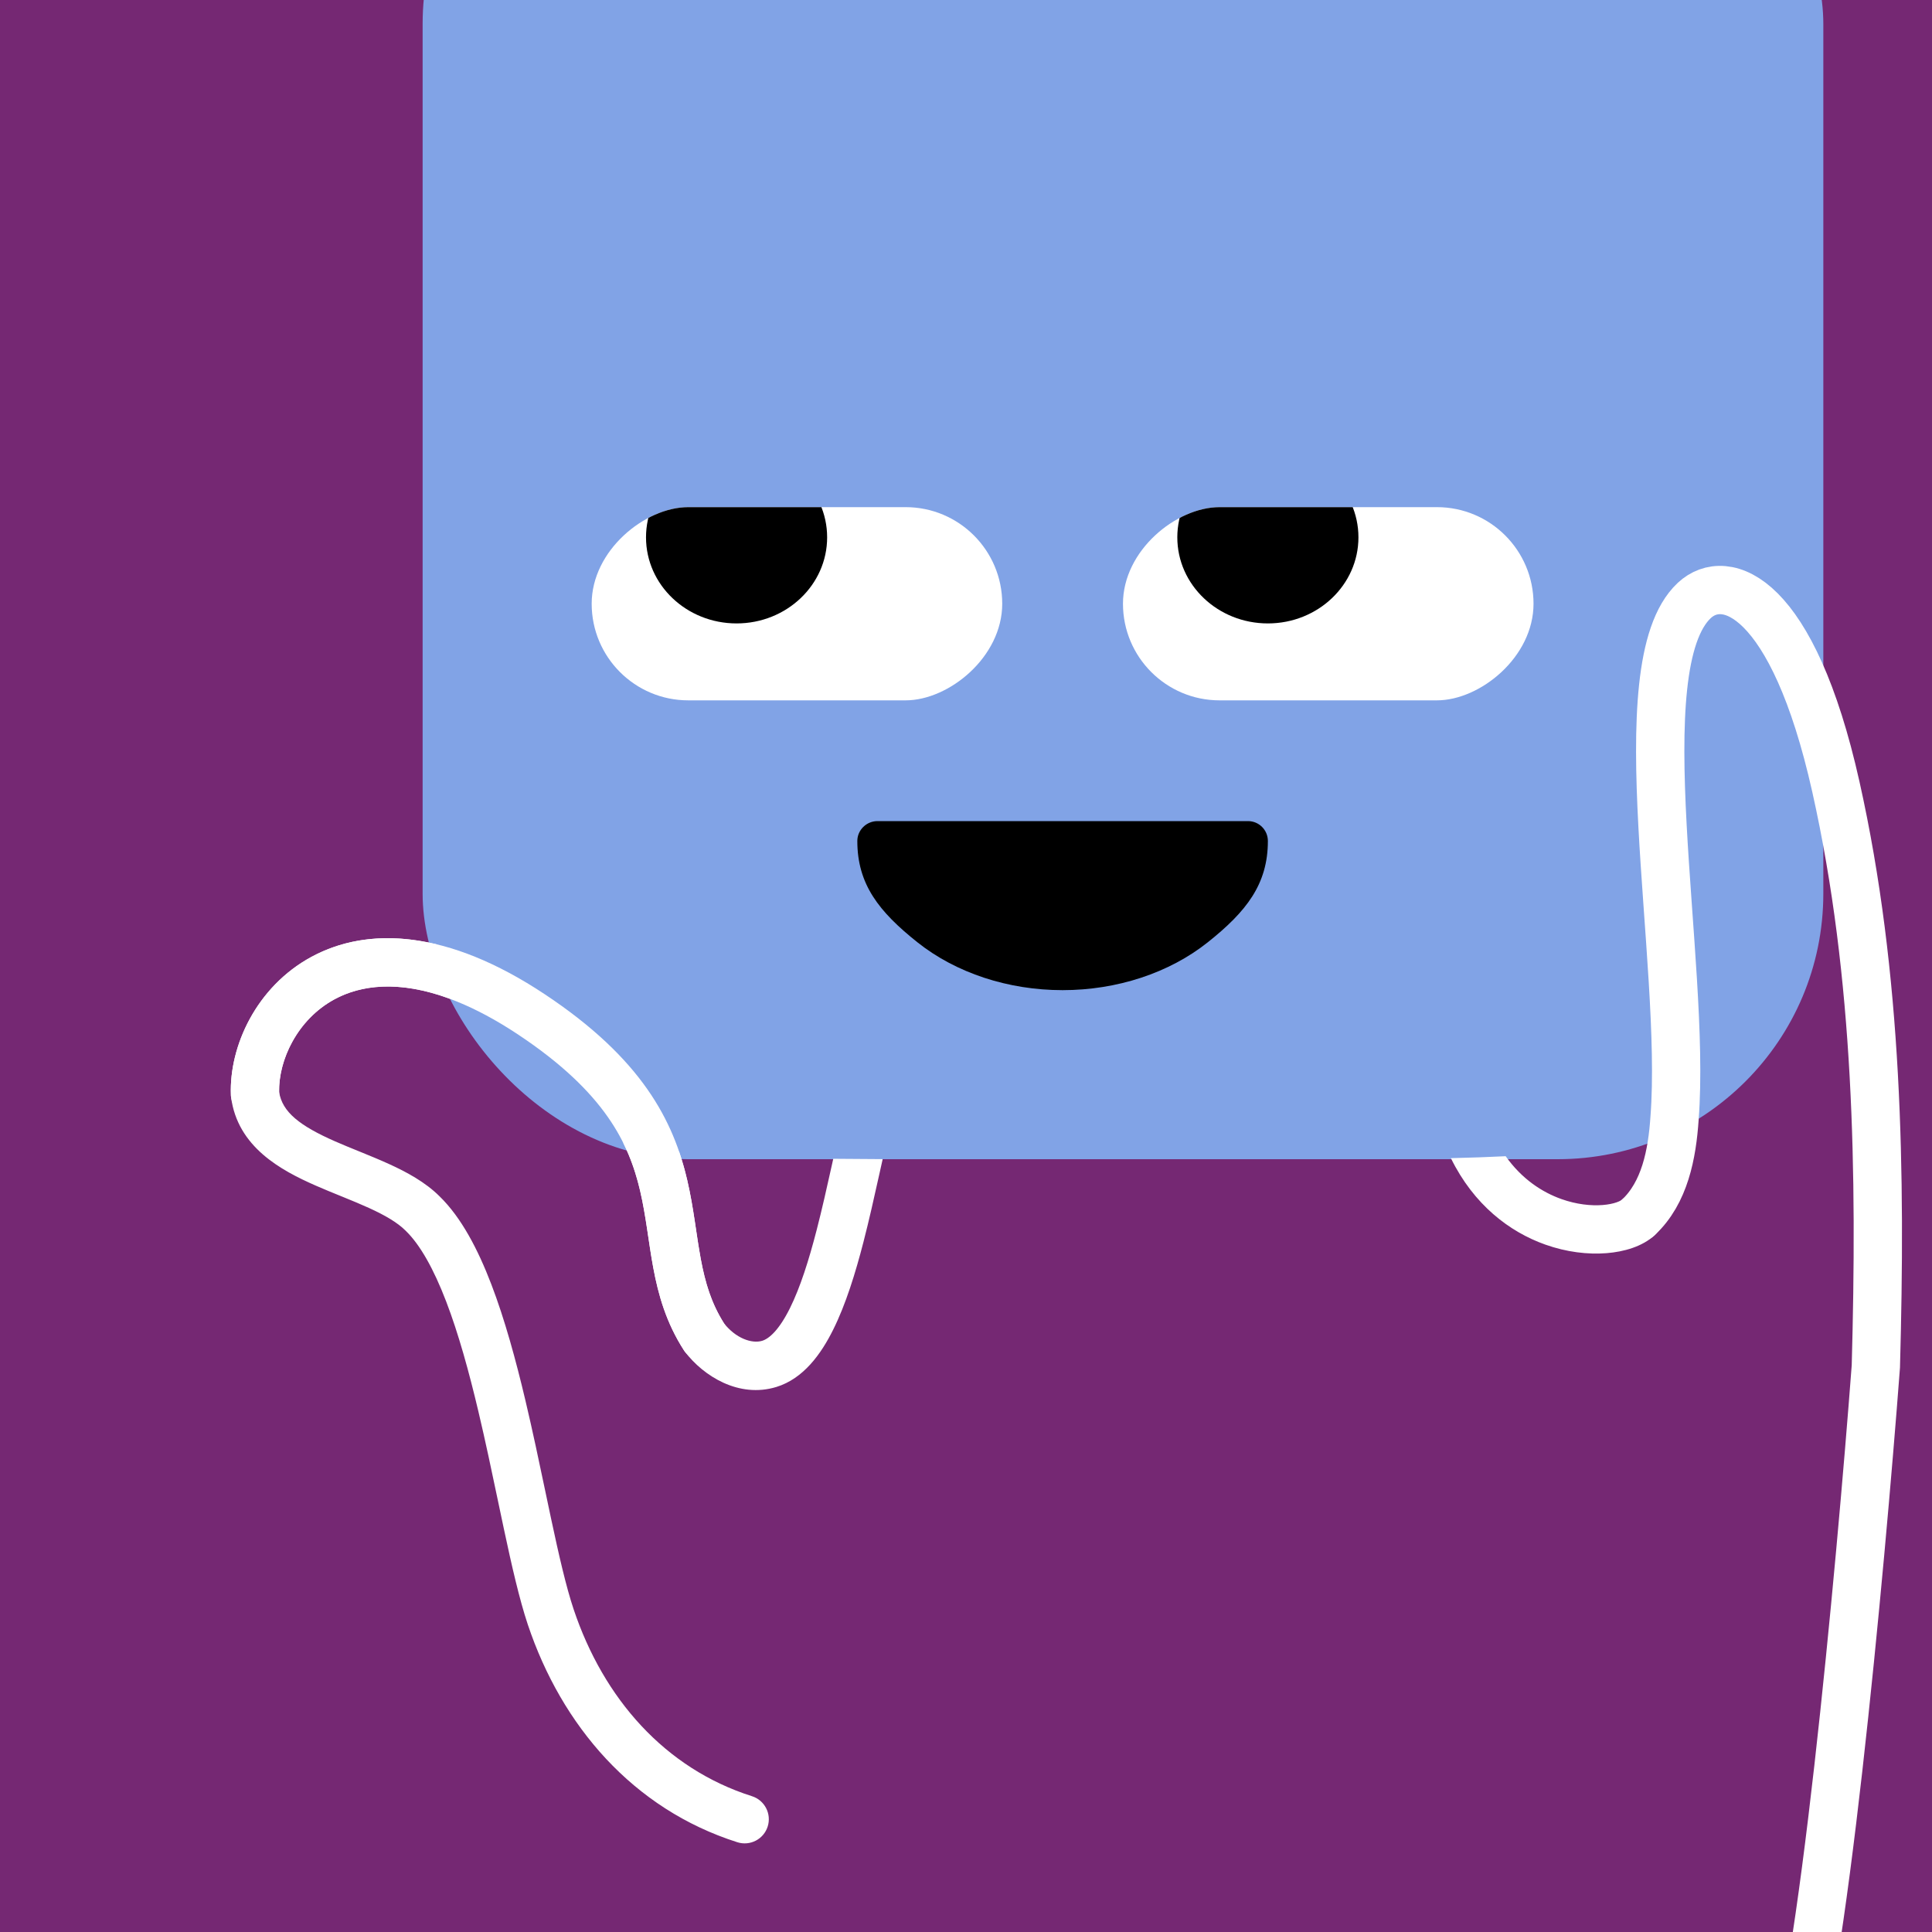
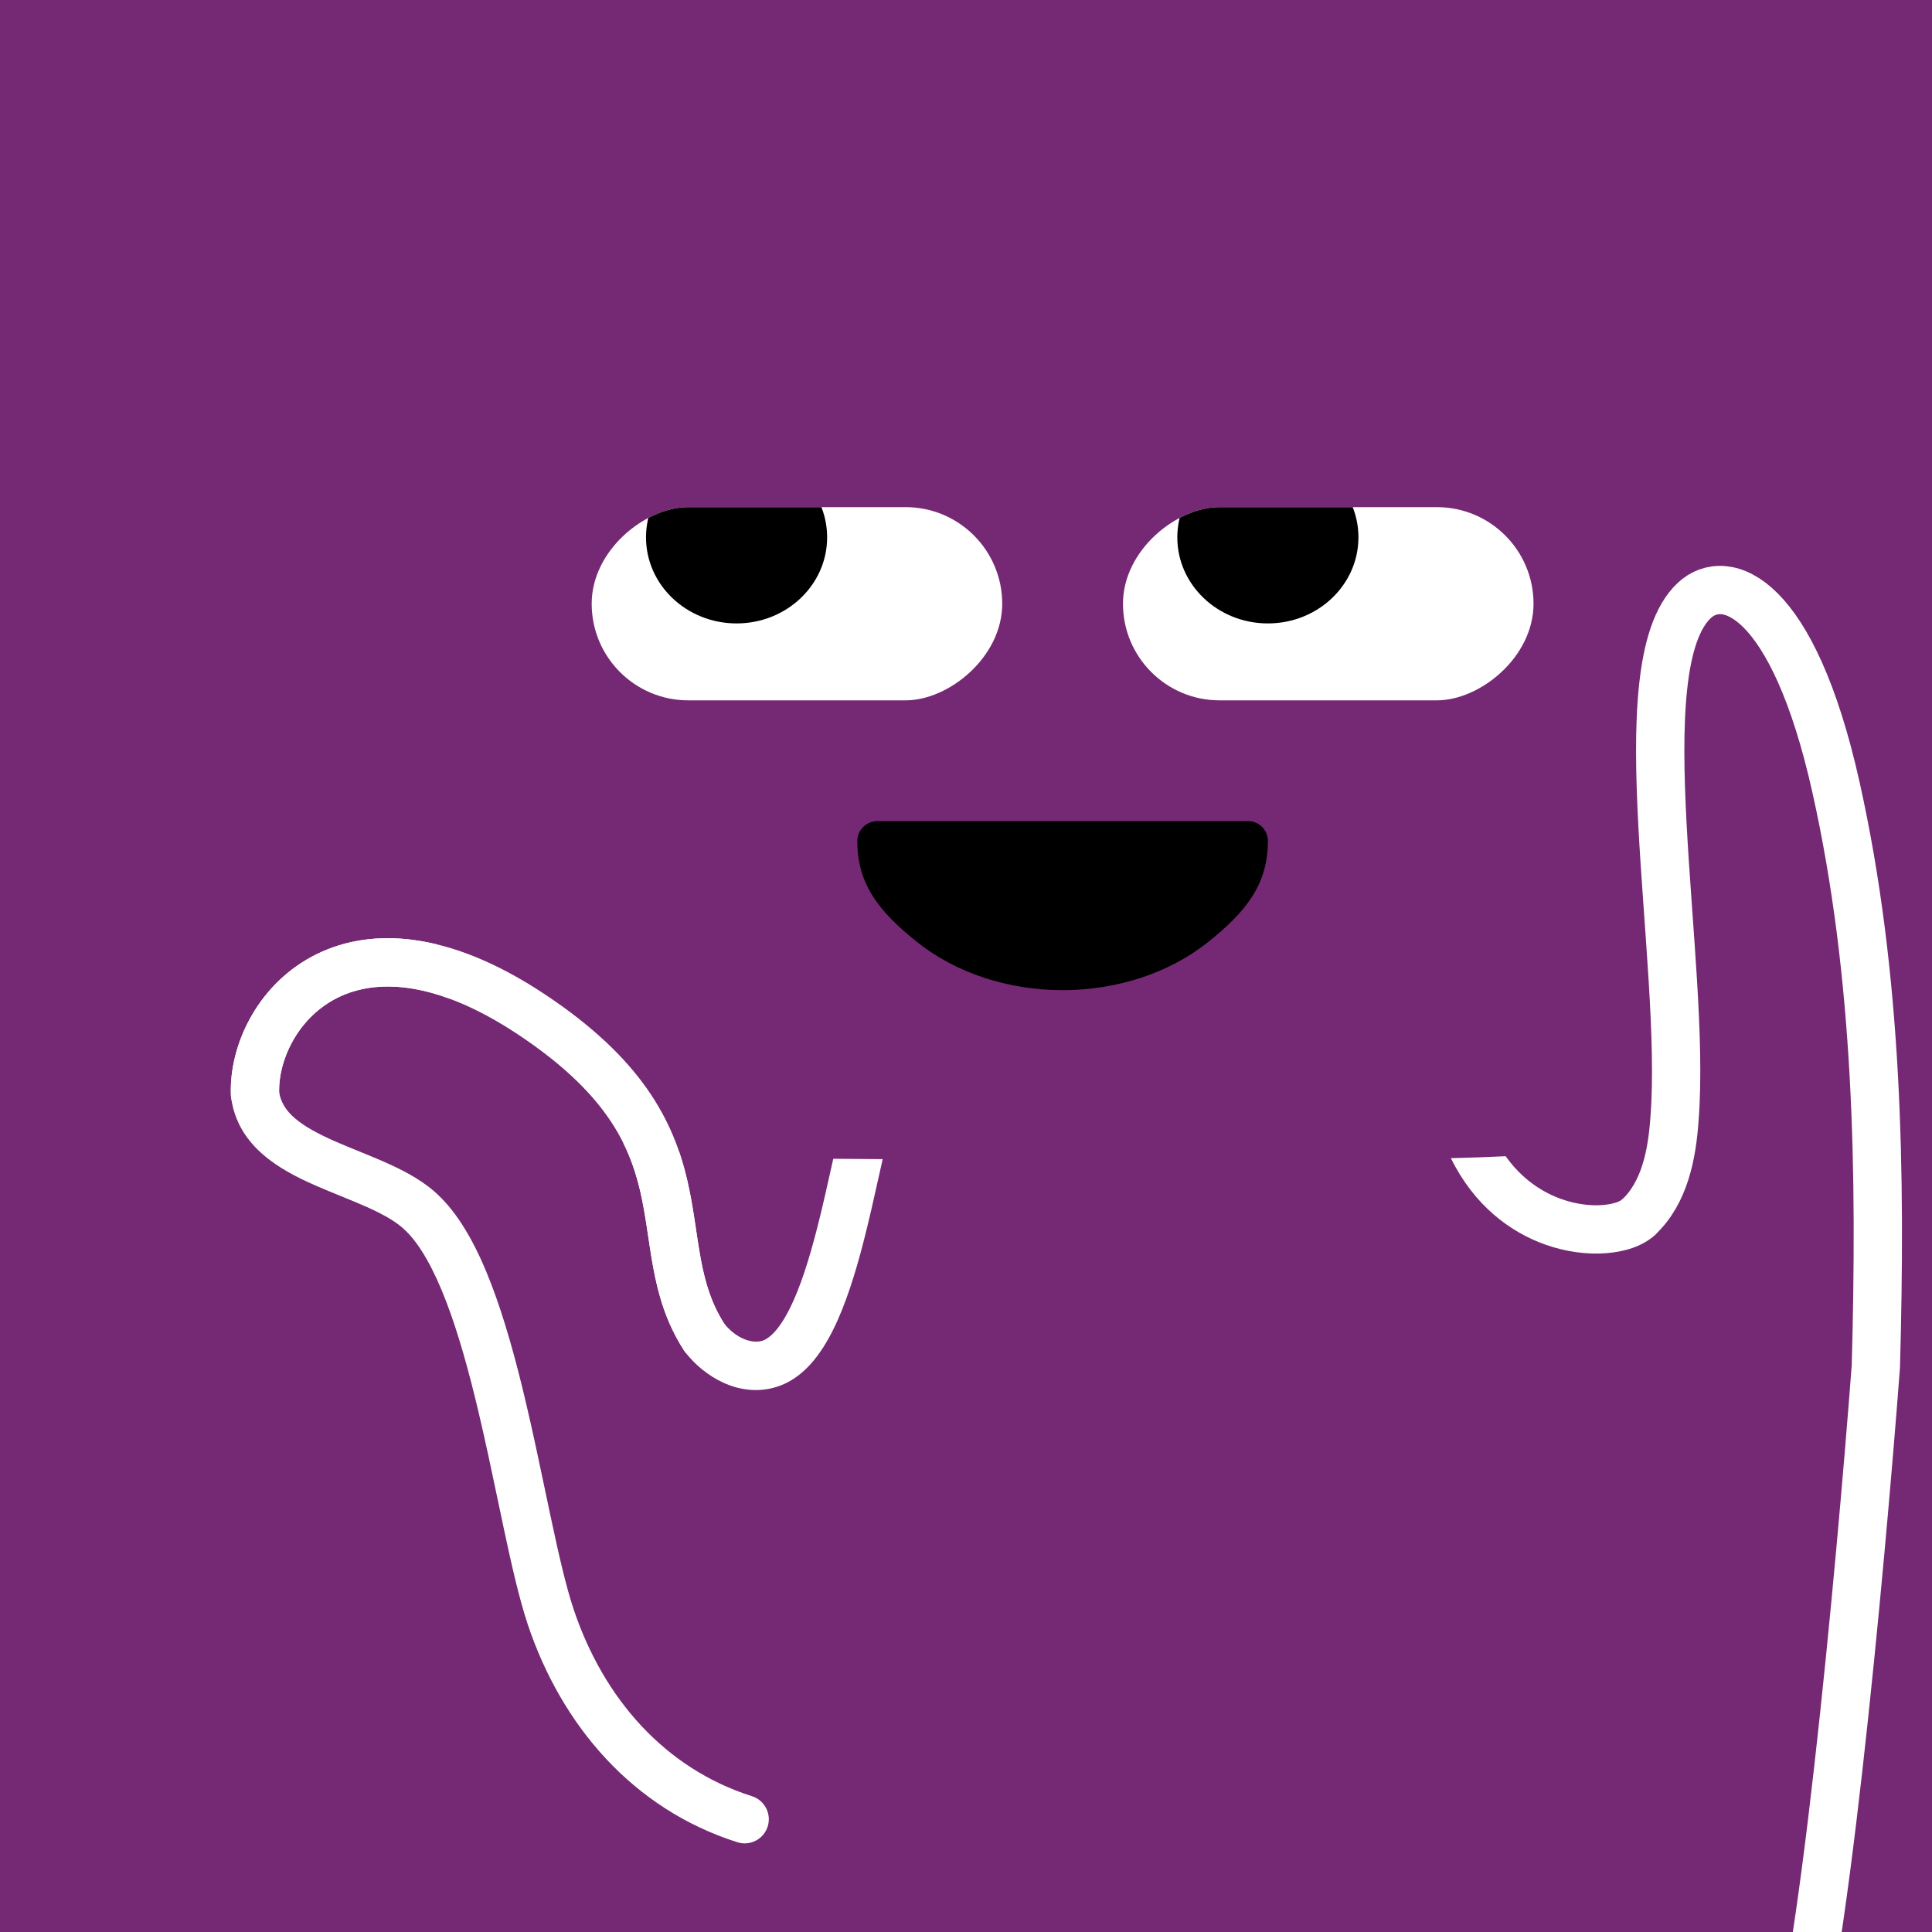
<svg xmlns="http://www.w3.org/2000/svg" width="48" height="48" viewBox="0 0 160 160" fill="none">
  <rect x="0" y="0" width="160" height="160" fill="#808080" stroke="none" />
  <g clip-path="url(#clip0_439_4283)">
    <rect width="160" height="160" fill="#752873" />
-     <rect x="35" y="-20" width="116" height="116" rx="22" fill="#81A3E6" />
  </g>
  <defs>
    <clipPath id="clip0_439_4283">
      <rect width="160" height="160" fill="white" />
    </clipPath>
  </defs>
  <g clip-path="url(#clip0_425_11752)">
    <rect x="83" y="42" width="16" height="34" rx="8" transform="rotate(90 83 42)" fill="white" />
    <ellipse cx="61" cy="44.5" rx="7.5" ry="7.129" fill="black" />
  </g>
  <g clip-path="url(#clip1_425_11752)">
    <rect x="127" y="42" width="16" height="34" rx="8" transform="rotate(90 127 42)" fill="white" />
    <ellipse cx="105" cy="44.5" rx="7.5" ry="7.129" fill="black" />
  </g>
  <path d="M71 69.647C71 73.235 72.791 75.501 75.979 78.038C79.167 80.575 83.491 82 88 82C92.509 82 96.833 80.575 100.021 78.038C103.209 75.501 105 73.235 105 69.647C105 68.737 104.263 68 103.353 68H72.669C71.759 68 71 68.737 71 69.647Z" fill="black" />
  <defs>
    <clipPath id="clip0_425_11752">
      <rect x="83" y="42" width="16" height="34" rx="8" transform="rotate(90 83 42)" fill="white" />
    </clipPath>
    <clipPath id="clip1_425_11752">
      <rect x="127" y="42" width="16" height="34" rx="8" transform="rotate(90 127 42)" fill="white" />
    </clipPath>
  </defs>
  <g clip-path="url(#clip0_439_7151)">
    <path fill-rule="evenodd" clip-rule="evenodd" d="M36.127 78.196C32.076 77.223 28.598 77.721 25.789 79.245C21.228 81.718 18.974 86.643 19.121 90.673L19.124 90.763L19.136 90.853C19.664 94.995 23.288 96.931 26.144 98.185C26.833 98.488 27.54 98.775 28.215 99.049L28.421 99.133C29.169 99.438 29.876 99.728 30.543 100.032C31.905 100.652 32.92 101.249 33.586 101.914L33.596 101.925L33.607 101.935C34.789 103.082 35.911 105.074 36.95 107.783C37.973 110.45 38.84 113.605 39.619 116.893C40.203 119.359 40.726 121.852 41.228 124.241L41.228 124.242L41.228 124.242C41.396 125.041 41.561 125.829 41.726 126.601C42.372 129.633 43.012 132.451 43.713 134.546C46.514 142.905 52.41 149.816 61.064 152.566C62.117 152.901 63.241 152.319 63.576 151.266C63.91 150.213 63.328 149.089 62.275 148.754C55.07 146.464 49.985 140.675 47.506 133.275C46.888 131.429 46.291 128.829 45.638 125.767C45.479 125.02 45.317 124.248 45.151 123.458L45.151 123.458C44.647 121.057 44.108 118.492 43.511 115.972C42.717 112.62 41.802 109.264 40.685 106.351C39.587 103.488 38.216 100.838 36.403 99.075C35.216 97.891 33.666 97.058 32.2 96.391C31.45 96.05 30.674 95.731 29.929 95.428L29.727 95.346C29.043 95.068 28.388 94.802 27.753 94.523C24.832 93.24 23.371 92.097 23.116 90.433C23.06 87.814 24.611 84.434 27.696 82.761C29.828 81.604 32.986 81.125 37.278 82.722C36.802 81.347 36.425 79.846 36.127 78.196ZM51.61 94.638C52.282 95.987 52.709 97.314 53.018 98.641C53.257 99.668 53.426 100.694 53.587 101.756C53.62 101.971 53.652 102.19 53.685 102.41L53.685 102.412C53.811 103.258 53.942 104.137 54.103 104.999C54.516 107.213 55.16 109.529 56.638 111.823L56.681 111.89L56.729 111.953C58.25 113.948 61.176 115.814 64.293 114.863L64.296 114.862C66.54 114.174 68.003 112.126 69.002 110.114C70.047 108.015 70.846 105.42 71.507 102.859C71.977 101.038 72.397 99.148 72.785 97.405L72.785 97.404L72.785 97.404C72.893 96.921 72.998 96.45 73.1 95.994C71.681 95.989 70.318 95.98 69.007 95.965C68.96 96.179 68.912 96.393 68.864 96.609L68.864 96.609C68.482 98.327 68.086 100.107 67.633 101.86C66.99 104.352 66.274 106.618 65.421 108.334C64.525 110.136 63.709 110.857 63.125 111.038C62.256 111.302 60.931 110.827 59.956 109.588C58.904 107.928 58.396 106.201 58.035 104.266C57.889 103.483 57.772 102.698 57.648 101.863C57.613 101.632 57.578 101.397 57.542 101.157C57.377 100.072 57.19 98.919 56.913 97.734C56.733 96.957 56.514 96.166 56.238 95.362C54.569 95.179 53.032 94.942 51.61 94.638ZM120.155 95.913C122.052 99.778 125.011 102.02 127.974 103.072C129.746 103.701 131.513 103.903 133.042 103.782C134.492 103.668 136.022 103.235 137.043 102.284C137.851 101.531 137.896 100.265 137.143 99.457C136.39 98.649 135.125 98.604 134.316 99.357C134.317 99.357 134.316 99.358 134.314 99.359C134.313 99.36 134.312 99.361 134.31 99.362C134.306 99.366 134.299 99.371 134.29 99.378C134.272 99.391 134.245 99.408 134.208 99.429C134.132 99.471 134.026 99.521 133.883 99.571C133.595 99.672 133.206 99.757 132.726 99.795C131.766 99.871 130.562 99.747 129.313 99.303C127.719 98.737 126.035 97.647 124.694 95.753C123.263 95.825 121.752 95.876 120.155 95.913Z" fill="white" />
    <path d="M135.68 100.821C137.87 98.781 138.48 95.581 138.68 92.591C139.68 79.591 134.47 55.201 140.31 49.731C142.9 47.311 148.47 49.201 152.04 65.161C155.55 80.851 155.79 97.161 155.35 113.161C154.066 130.107 150.8 165.5 148 171.5M21.12 90.6C20.877 83.938 28.729 73.87 44 84C59.271 94.13 53.198 102.79 58.32 110.74" stroke="white" stroke-width="4" stroke-miterlimit="10" stroke-linecap="round" />
  </g>
  <defs>
    <clipPath id="clip0_439_7151">
      <rect width="160" height="160" fill="white" />
    </clipPath>
  </defs>
</svg>